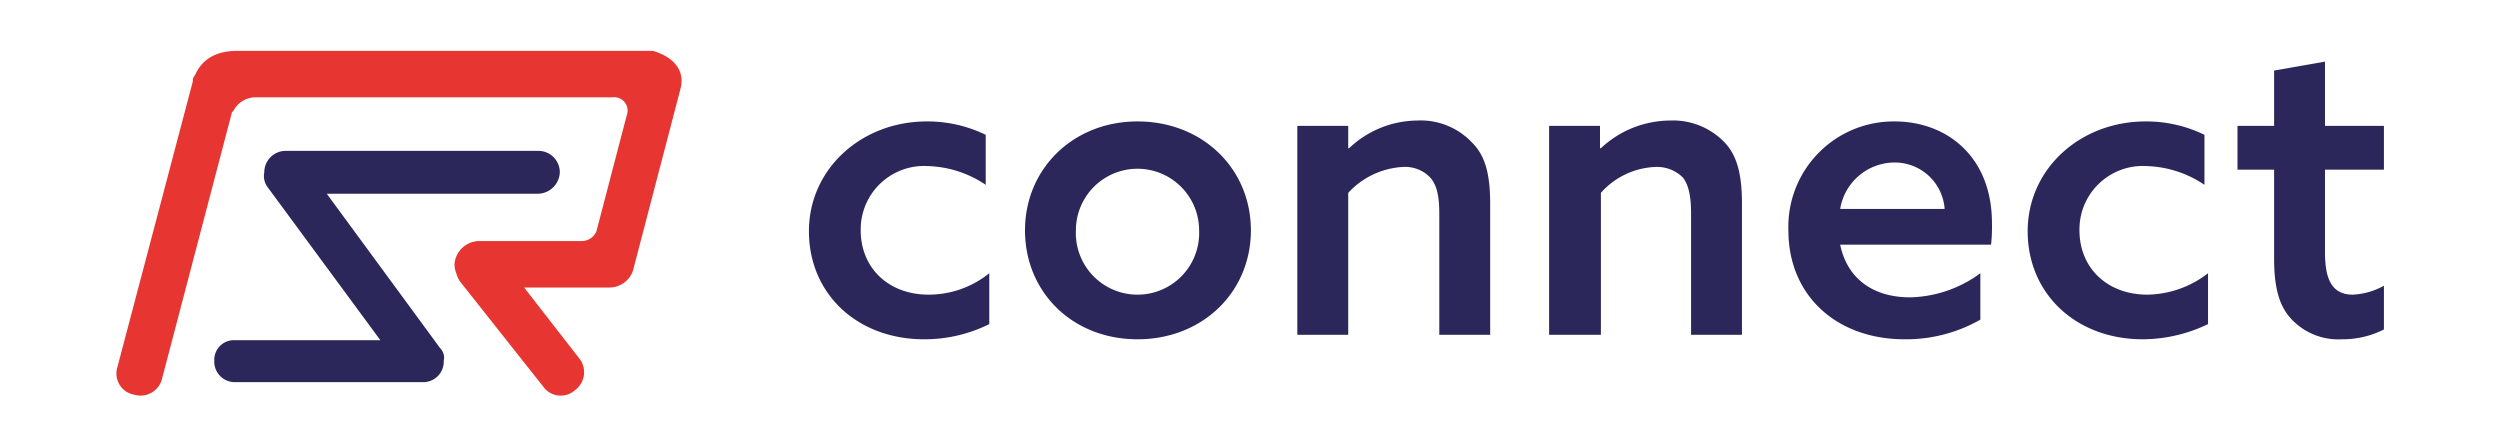
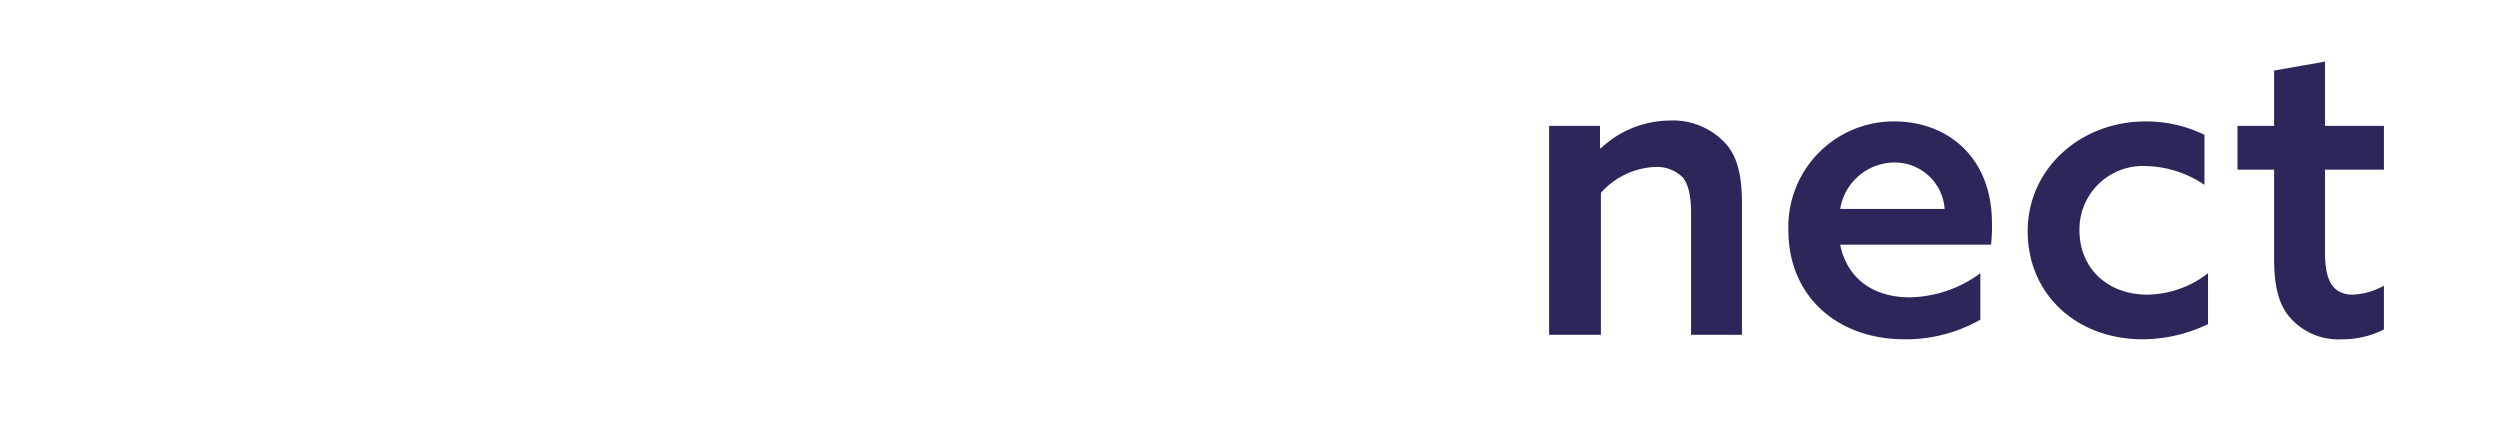
<svg xmlns="http://www.w3.org/2000/svg" id="Layer_1" data-name="Layer 1" viewBox="0 0 280 50">
  <defs>
    <style>
      .cls-1 {
        fill: #2c275b;
      }

      .cls-2 {
        fill: #e73632;
      }
    </style>
  </defs>
  <title>rs-connect</title>
-   <path class="cls-1" d="M60.2,16.9H32.1a2.4,2.4,0,0,0-2.5,2.4h0A2.1,2.1,0,0,0,30,21L42.6,38.1H26.2A2.2,2.2,0,0,0,24,40.4a2.3,2.3,0,0,0,2.2,2.4H47.5a2.3,2.3,0,0,0,2.2-2.4h0a1.5,1.5,0,0,0-.4-1.4L36.6,21.7H60.2a2.5,2.5,0,0,0,2.5-2.4,2.4,2.4,0,0,0-2.5-2.4" />
-   <path class="cls-2" d="M73.1,5.7H26.5c-2.9,0-4.1,1.5-4.6,2.6h0l-.3.5v.3h0L13.1,41.3A2.4,2.4,0,0,0,15,44.2a2.5,2.5,0,0,0,3.1-1.6L26,12.5h.1a2.8,2.8,0,0,1,2.5-1.6h40a1.5,1.5,0,0,1,1.6,2h0l-3.4,13h0A1.8,1.8,0,0,1,65.1,27H53.8a2.8,2.8,0,0,0-2.9,2.6,3,3,0,0,0,.2,1,3.6,3.6,0,0,0,.4.9l9.5,12a2.4,2.4,0,0,0,3.4.2,2.5,2.5,0,0,0,.6-3.4l-6.3-8.1h9.4A2.8,2.8,0,0,0,71,29.9h0L76.2,10c.9-3.4-3.1-4.3-3.1-4.3" />
-   <path class="cls-1" d="M110.8,36.3a16.3,16.3,0,0,1-7.3,1.7C96,38,90.6,32.9,90.6,25.9s5.9-12.3,13.2-12.3a14.9,14.9,0,0,1,6.6,1.5v5.6a12.2,12.2,0,0,0-6.5-2.1,7.1,7.1,0,0,0-7.5,7.2c0,4.2,3.1,7.2,7.6,7.2a10.8,10.8,0,0,0,6.8-2.4Z" />
-   <path class="cls-1" d="M127.4,33a6.9,6.9,0,0,0,6.9-7.2,6.9,6.9,0,1,0-13.8,0,6.9,6.9,0,0,0,6.9,7.2m0-19.4c7.3,0,12.7,5.3,12.7,12.2S134.7,38,127.4,38s-12.6-5.3-12.6-12.2,5.4-12.2,12.6-12.2" />
-   <path class="cls-1" d="M145.3,14.1H151v2.5h.1a11.2,11.2,0,0,1,7.6-3.1,7.9,7.9,0,0,1,6.2,2.5c1.4,1.4,2,3.4,2,6.8V37.5h-5.7V23.9c0-2-.3-3.2-1-4a3.9,3.9,0,0,0-3.1-1.2,9,9,0,0,0-6.1,2.9V37.5h-5.7Z" />
  <path class="cls-1" d="M173.5,14.1h5.7v2.5h.1a11.4,11.4,0,0,1,7.7-3.1,8,8,0,0,1,6.2,2.5c1.3,1.4,1.9,3.4,1.9,6.8V37.5h-5.7V23.9c0-2-.3-3.2-.9-4a4.1,4.1,0,0,0-3.1-1.2,8.6,8.6,0,0,0-6.1,2.9V37.5h-5.8Z" />
  <path class="cls-1" d="M217.8,23.4a5.6,5.6,0,0,0-5.6-5.2,6.2,6.2,0,0,0-6.1,5.2Zm-11.7,4c.8,3.9,3.8,5.9,7.8,5.9a13.7,13.7,0,0,0,7.9-2.7v5.2a16.8,16.8,0,0,1-8.5,2.2c-7.5,0-13-4.8-13-12.2a11.8,11.8,0,0,1,11.9-12.2c5.8,0,10.9,3.9,10.9,11.4a18.5,18.5,0,0,1-.1,2.4Z" />
  <path class="cls-1" d="M247.3,36.3A17,17,0,0,1,240,38c-7.5,0-12.9-5.1-12.9-12.1s5.9-12.3,13.2-12.3a14.9,14.9,0,0,1,6.6,1.5v5.6a12.2,12.2,0,0,0-6.5-2.1,7.1,7.1,0,0,0-7.5,7.2c0,4.2,3.1,7.2,7.6,7.2a11.3,11.3,0,0,0,6.8-2.4Z" />
  <path class="cls-1" d="M267,36.9a10.2,10.2,0,0,1-4.7,1.1,7.2,7.2,0,0,1-5.7-2.3c-1.2-1.3-1.9-3.2-1.9-6.7V19h-4.1V14.1h4.1V7.9l5.7-1v7.2H267V19h-6.6v9.2c0,2.6.5,4.8,3.1,4.8a7.9,7.9,0,0,0,3.5-1Z" />
</svg>